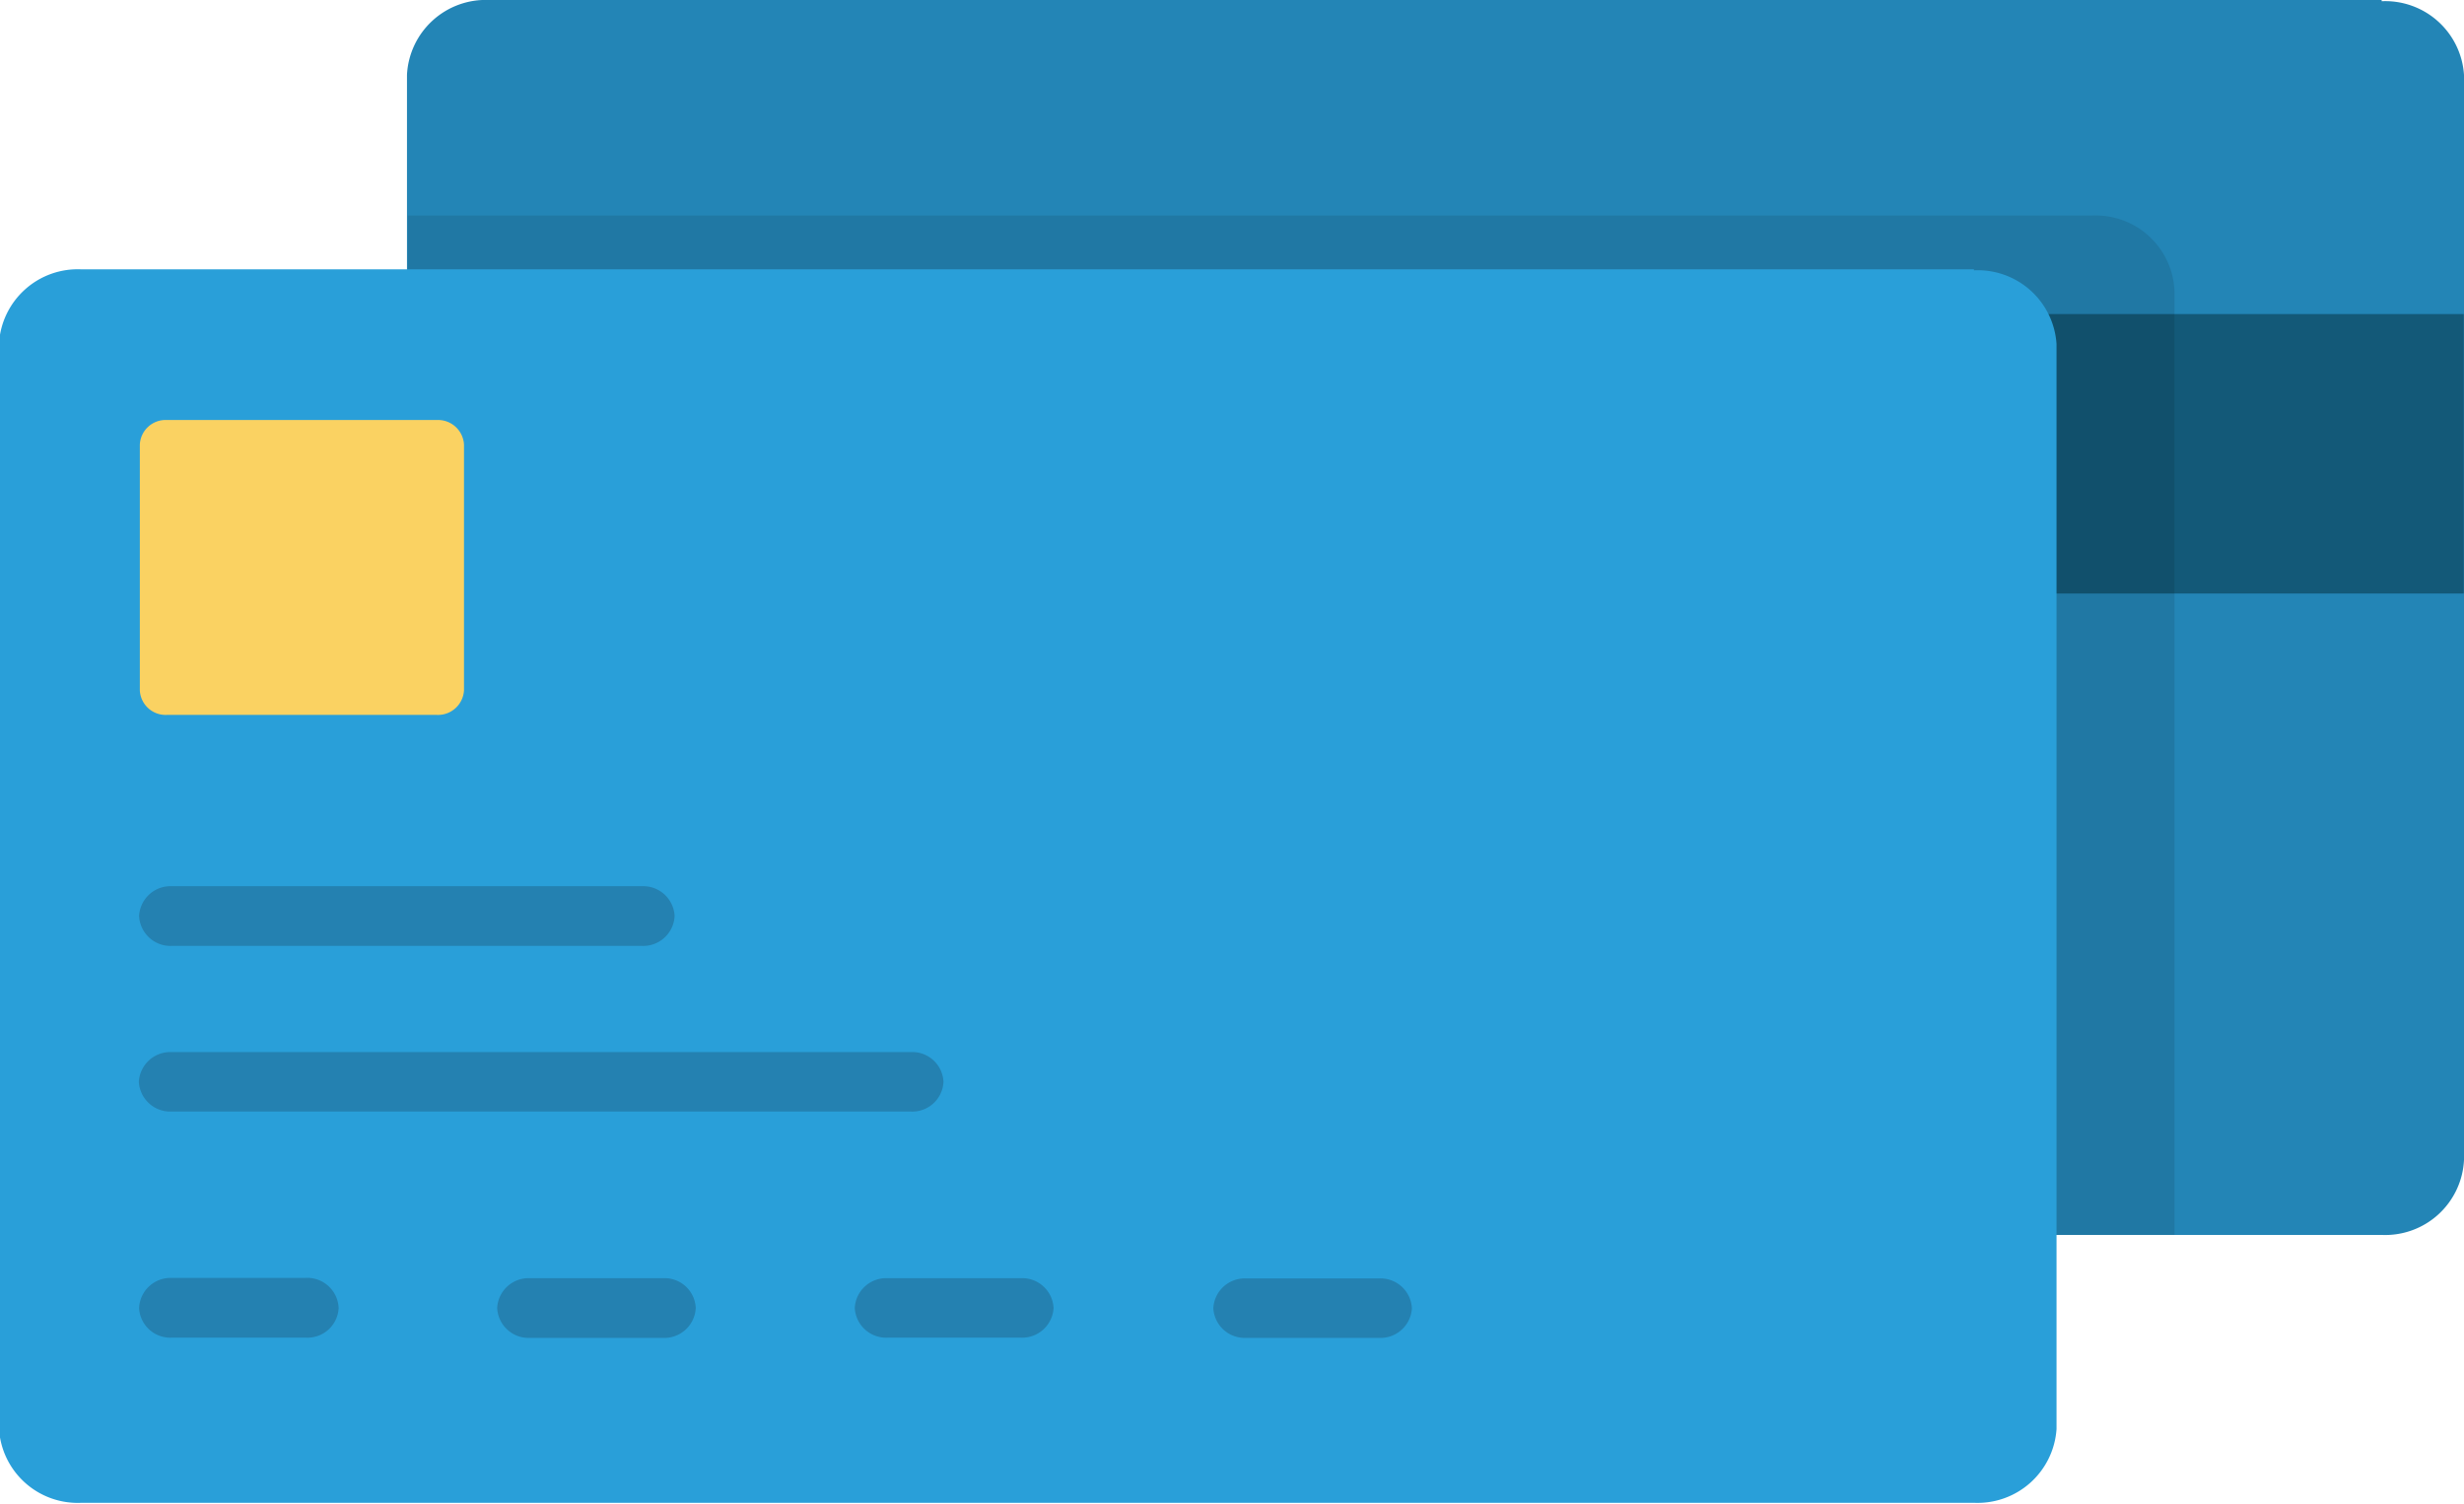
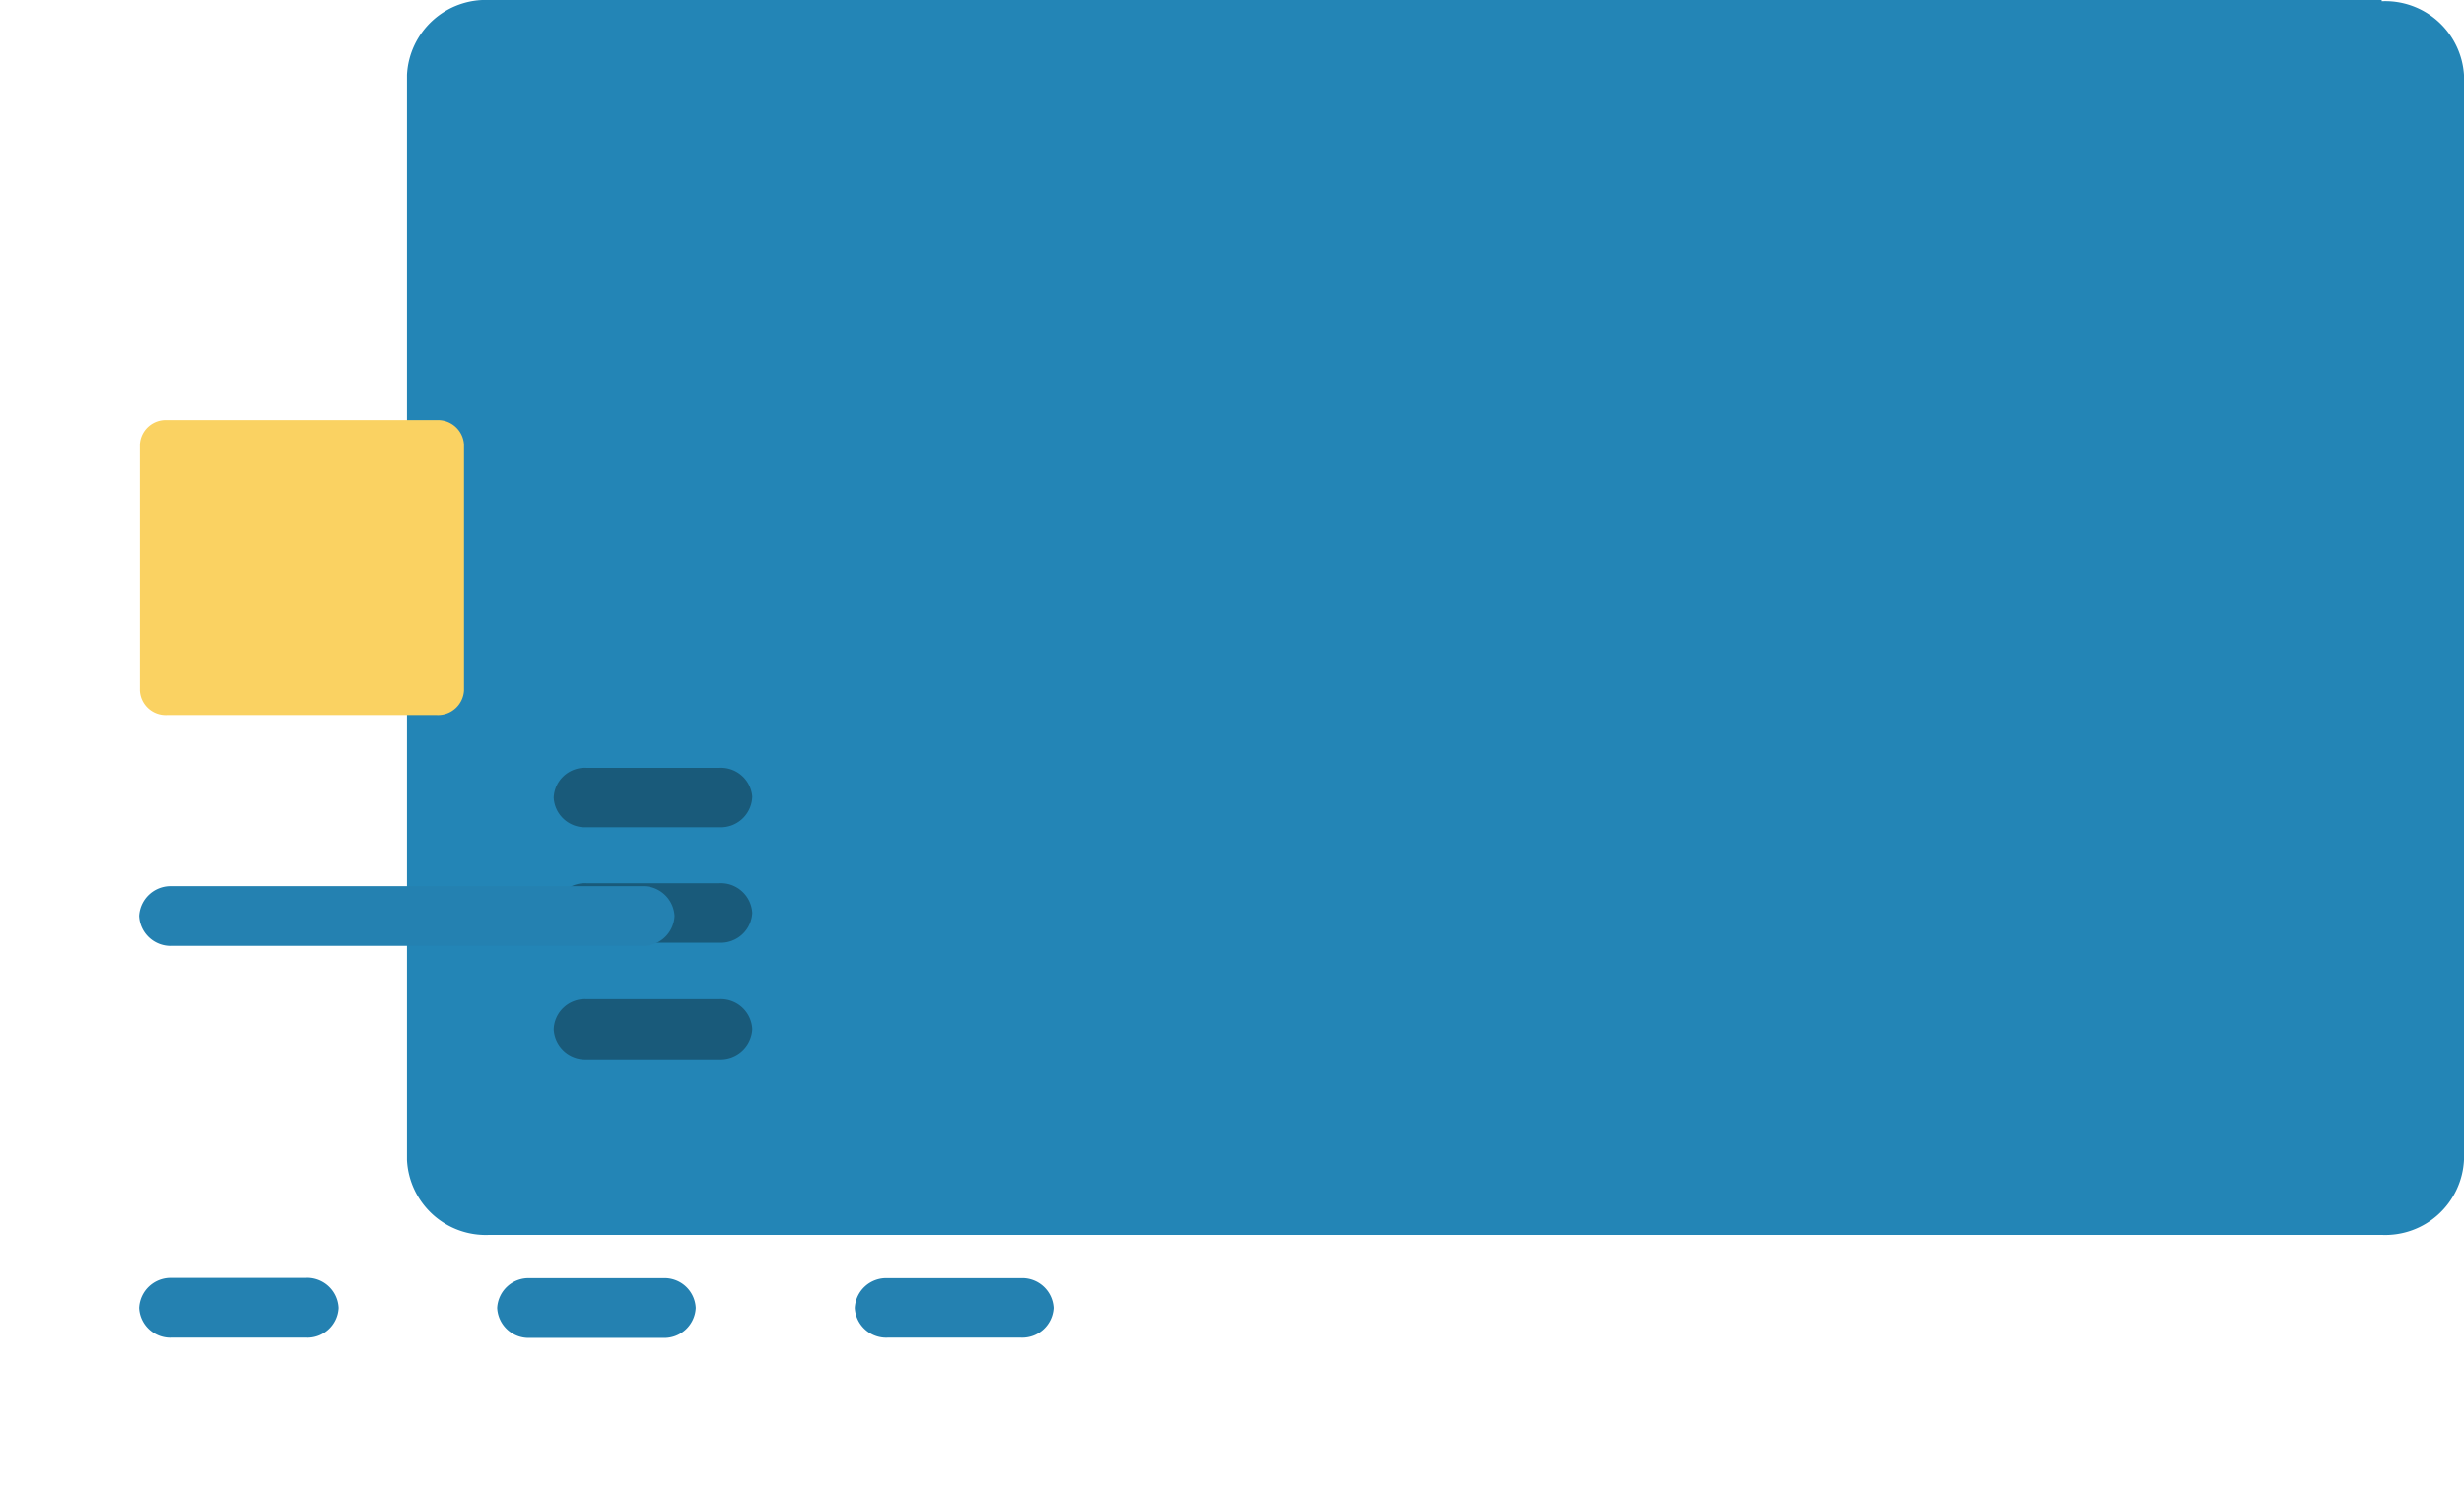
<svg xmlns="http://www.w3.org/2000/svg" id="Capa_1" data-name="Capa 1" viewBox="0 0 100.26 61.2">
  <defs>
    <style>.cls-1{fill:#2385b6;}.cls-2{fill:#195a7a;}.cls-3{fill:#135978;}.cls-4{opacity:0.1;}.cls-5{fill:#299fd9;}.cls-6{fill:#fad262;}.cls-7{fill:#2481b1;}</style>
  </defs>
  <title>CreditCard</title>
  <path class="cls-1" d="M147.13,1.34h-77a3.21,3.21,0,0,0-3.35,3.05V48.54a3.21,3.21,0,0,0,3.35,3.05h77a3.21,3.21,0,0,0,3.35-3.05V4.39a3.21,3.21,0,0,0-3.35-3Z" transform="translate(-50.22 -1.34)" />
  <path class="cls-2" d="M80.83,43.22h0a1.29,1.29,0,0,1-1.34,1.22H74.08a1.28,1.28,0,0,1-1.33-1.22h0A1.27,1.27,0,0,1,74.08,42h5.41A1.28,1.28,0,0,1,80.83,43.22Z" transform="translate(-50.22 -1.34)" />
  <path class="cls-2" d="M80.83,38.49h0a1.28,1.28,0,0,1-1.34,1.21H74.08a1.27,1.27,0,0,1-1.33-1.21h0a1.27,1.27,0,0,1,1.33-1.21h5.41A1.28,1.28,0,0,1,80.83,38.49Z" transform="translate(-50.22 -1.34)" />
  <path class="cls-2" d="M80.83,33.75h0A1.28,1.28,0,0,1,79.49,35H74.08a1.27,1.27,0,0,1-1.33-1.21h0a1.27,1.27,0,0,1,1.33-1.21h5.41A1.28,1.28,0,0,1,80.83,33.75Z" transform="translate(-50.22 -1.34)" />
-   <rect class="cls-3" x="16.58" y="12.78" width="83.67" height="11.37" />
-   <path class="cls-4" d="M135.35,10.11H66.81V48.54a3.21,3.21,0,0,0,3.35,3.05H138.7V13.16A3.21,3.21,0,0,0,135.35,10.11Z" transform="translate(-50.22 -1.34)" />
-   <path class="cls-5" d="M130.54,12.3h-77a3.21,3.21,0,0,0-3.36,3V59.49a3.21,3.21,0,0,0,3.36,3h77a3.22,3.22,0,0,0,3.36-3V15.34a3.21,3.21,0,0,0-3.36-3Z" transform="translate(-50.22 -1.34)" />
  <path class="cls-6" d="M68,18.43a1.06,1.06,0,0,1,1.1,1v10a1.06,1.06,0,0,1-1.1,1H57a1.05,1.05,0,0,1-1.09-1v-10a1.05,1.05,0,0,1,1.09-1Z" transform="translate(-50.22 -1.34)" />
  <path class="cls-7" d="M77.67,38.61h0a1.28,1.28,0,0,1-1.33,1.22H57.21a1.28,1.28,0,0,1-1.33-1.22h0a1.28,1.28,0,0,1,1.33-1.21H76.34A1.28,1.28,0,0,1,77.67,38.61Z" transform="translate(-50.22 -1.34)" />
  <path class="cls-7" d="M64,54.56h0a1.27,1.27,0,0,1-1.33,1.21H57.21a1.27,1.27,0,0,1-1.33-1.21h0a1.28,1.28,0,0,1,1.33-1.22h5.41A1.28,1.28,0,0,1,64,54.56Z" transform="translate(-50.22 -1.34)" />
  <path class="cls-7" d="M78.53,54.56h0a1.28,1.28,0,0,1-1.33,1.22H71.78a1.28,1.28,0,0,1-1.33-1.22h0a1.28,1.28,0,0,1,1.33-1.21H77.2A1.27,1.27,0,0,1,78.53,54.56Z" transform="translate(-50.22 -1.34)" />
  <path class="cls-7" d="M93.09,54.56h0a1.28,1.28,0,0,1-1.33,1.21H86.34A1.28,1.28,0,0,1,85,54.56h0a1.28,1.28,0,0,1,1.33-1.21h5.42A1.28,1.28,0,0,1,93.09,54.56Z" transform="translate(-50.22 -1.34)" />
-   <path class="cls-7" d="M107.67,54.57h0a1.28,1.28,0,0,1-1.33,1.21h-5.42a1.28,1.28,0,0,1-1.33-1.21h0a1.28,1.28,0,0,1,1.33-1.21h5.42A1.28,1.28,0,0,1,107.67,54.57Z" transform="translate(-50.22 -1.34)" />
-   <path class="cls-7" d="M88.61,45.36h0a1.27,1.27,0,0,1-1.33,1.21H57.2a1.28,1.28,0,0,1-1.33-1.21h0a1.28,1.28,0,0,1,1.33-1.21H87.28A1.27,1.27,0,0,1,88.61,45.36Z" transform="translate(-50.22 -1.34)" />
</svg>